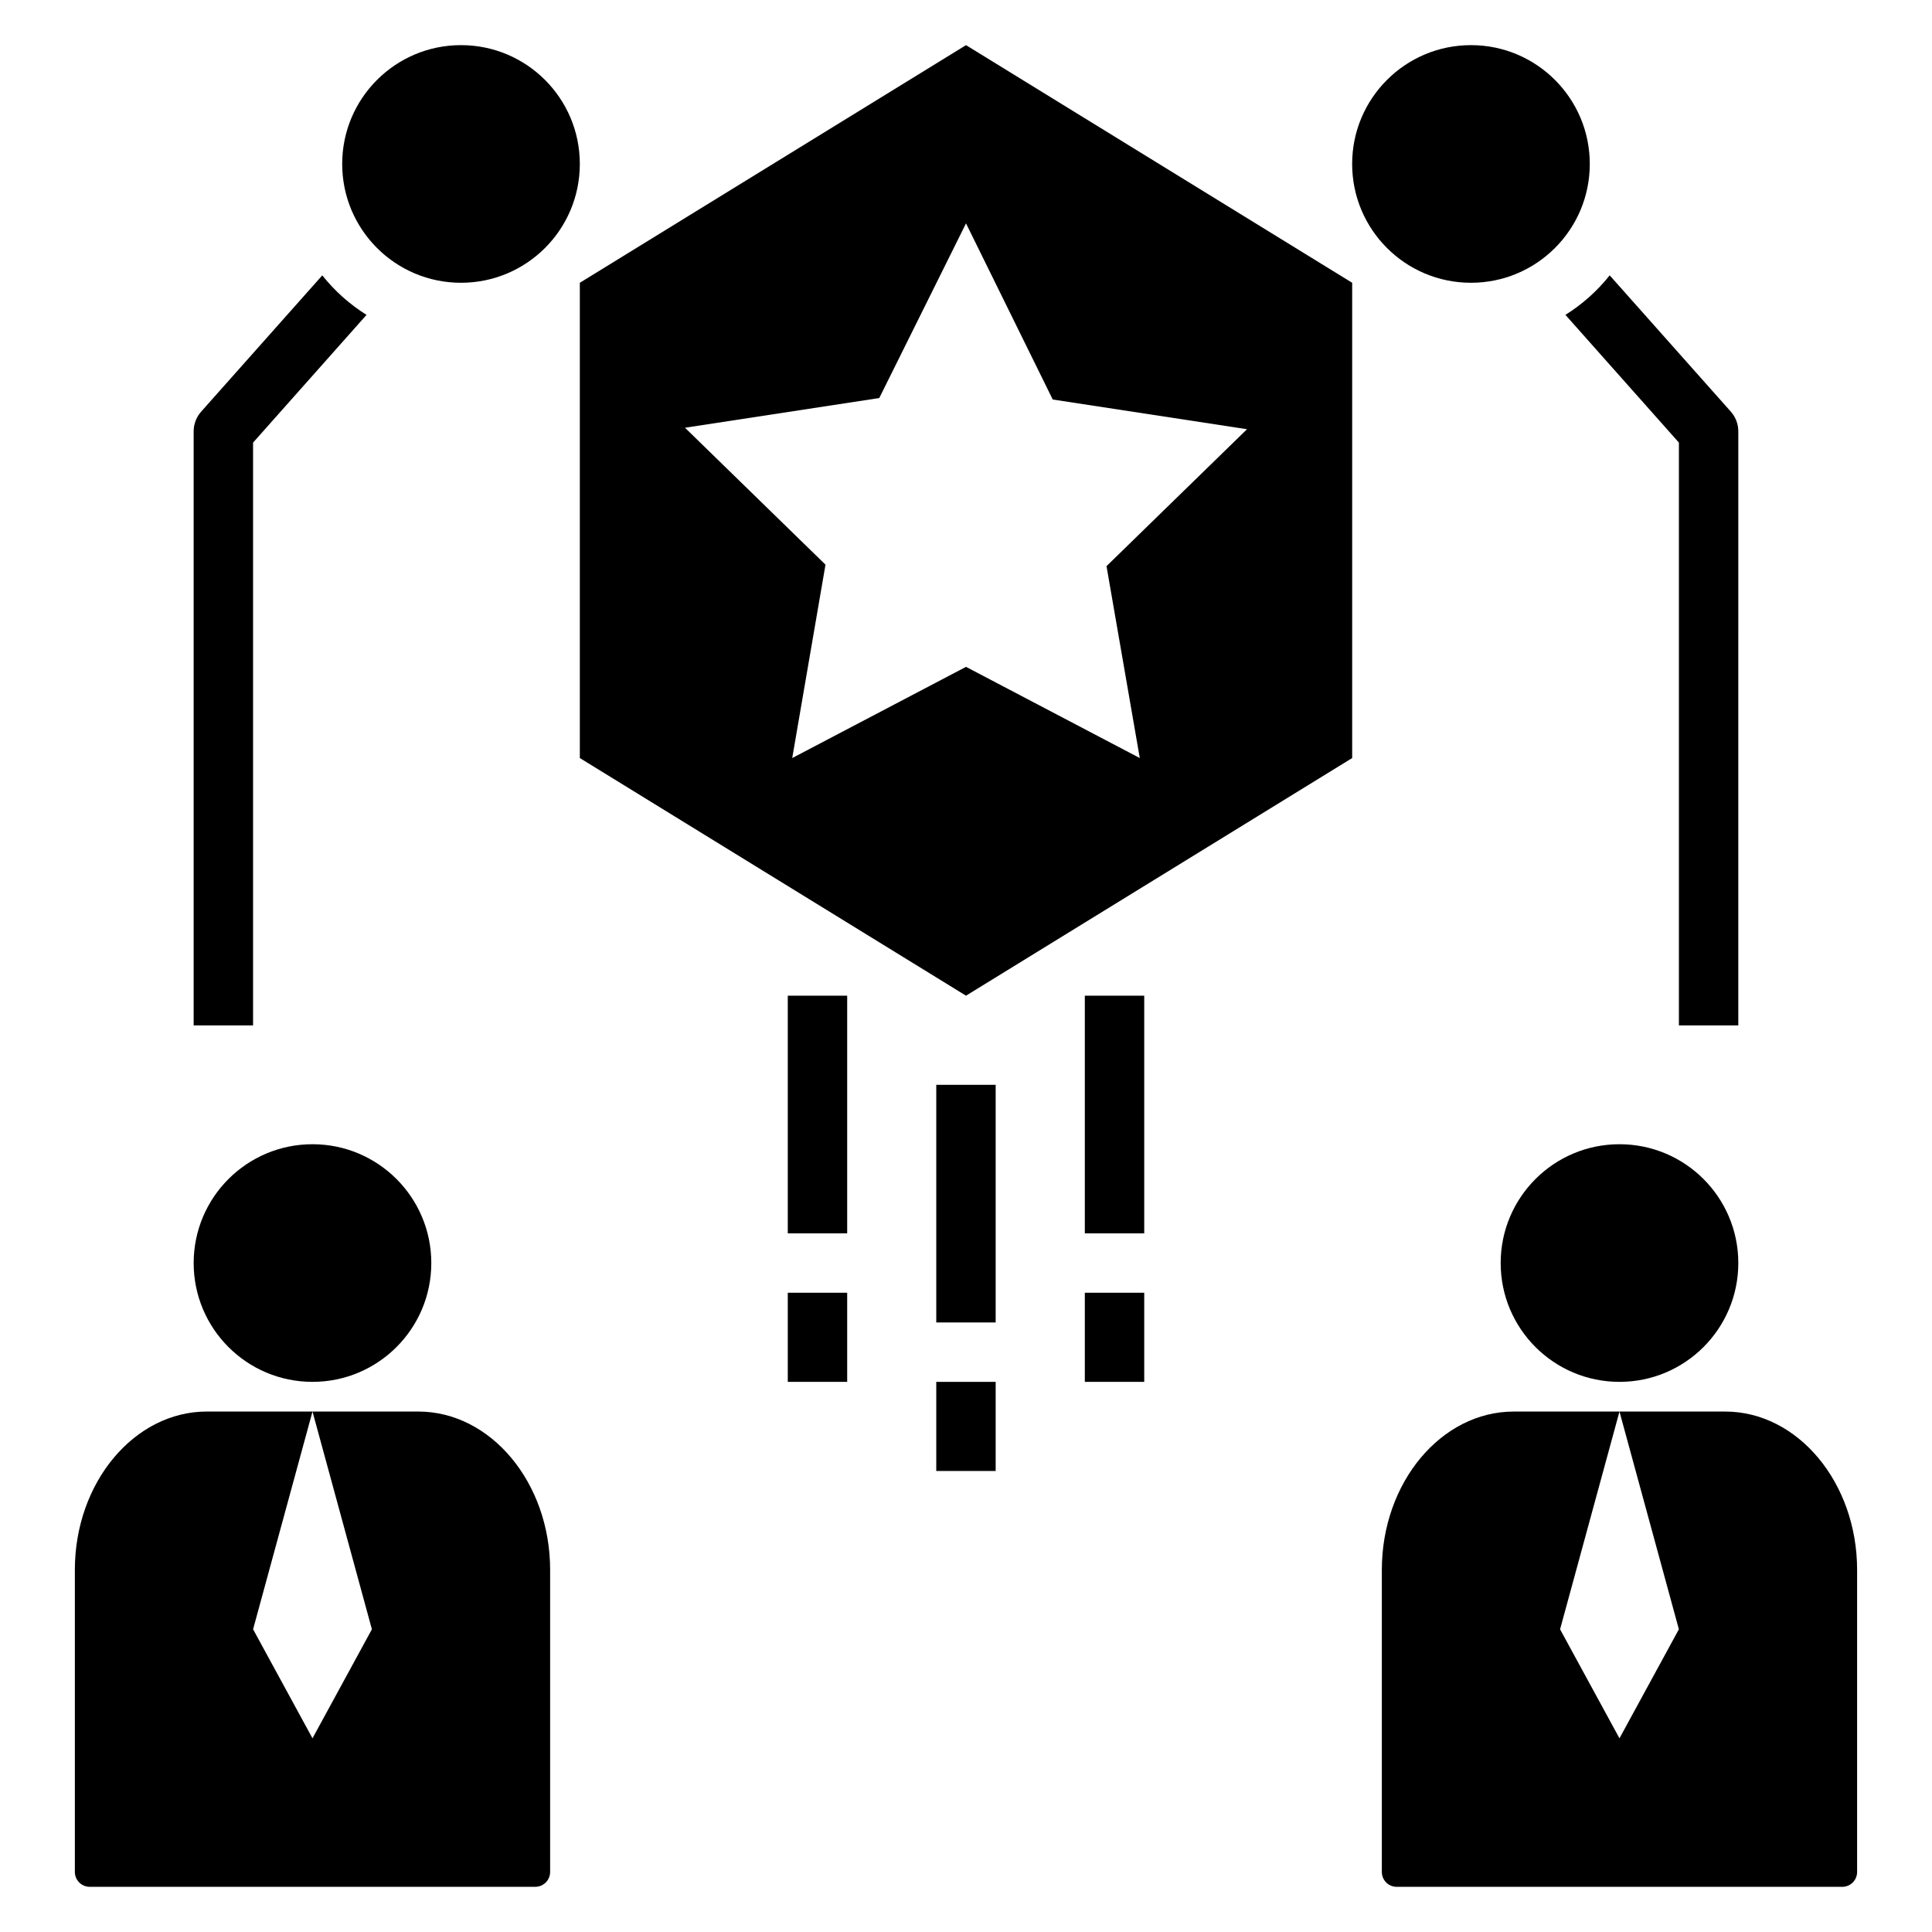
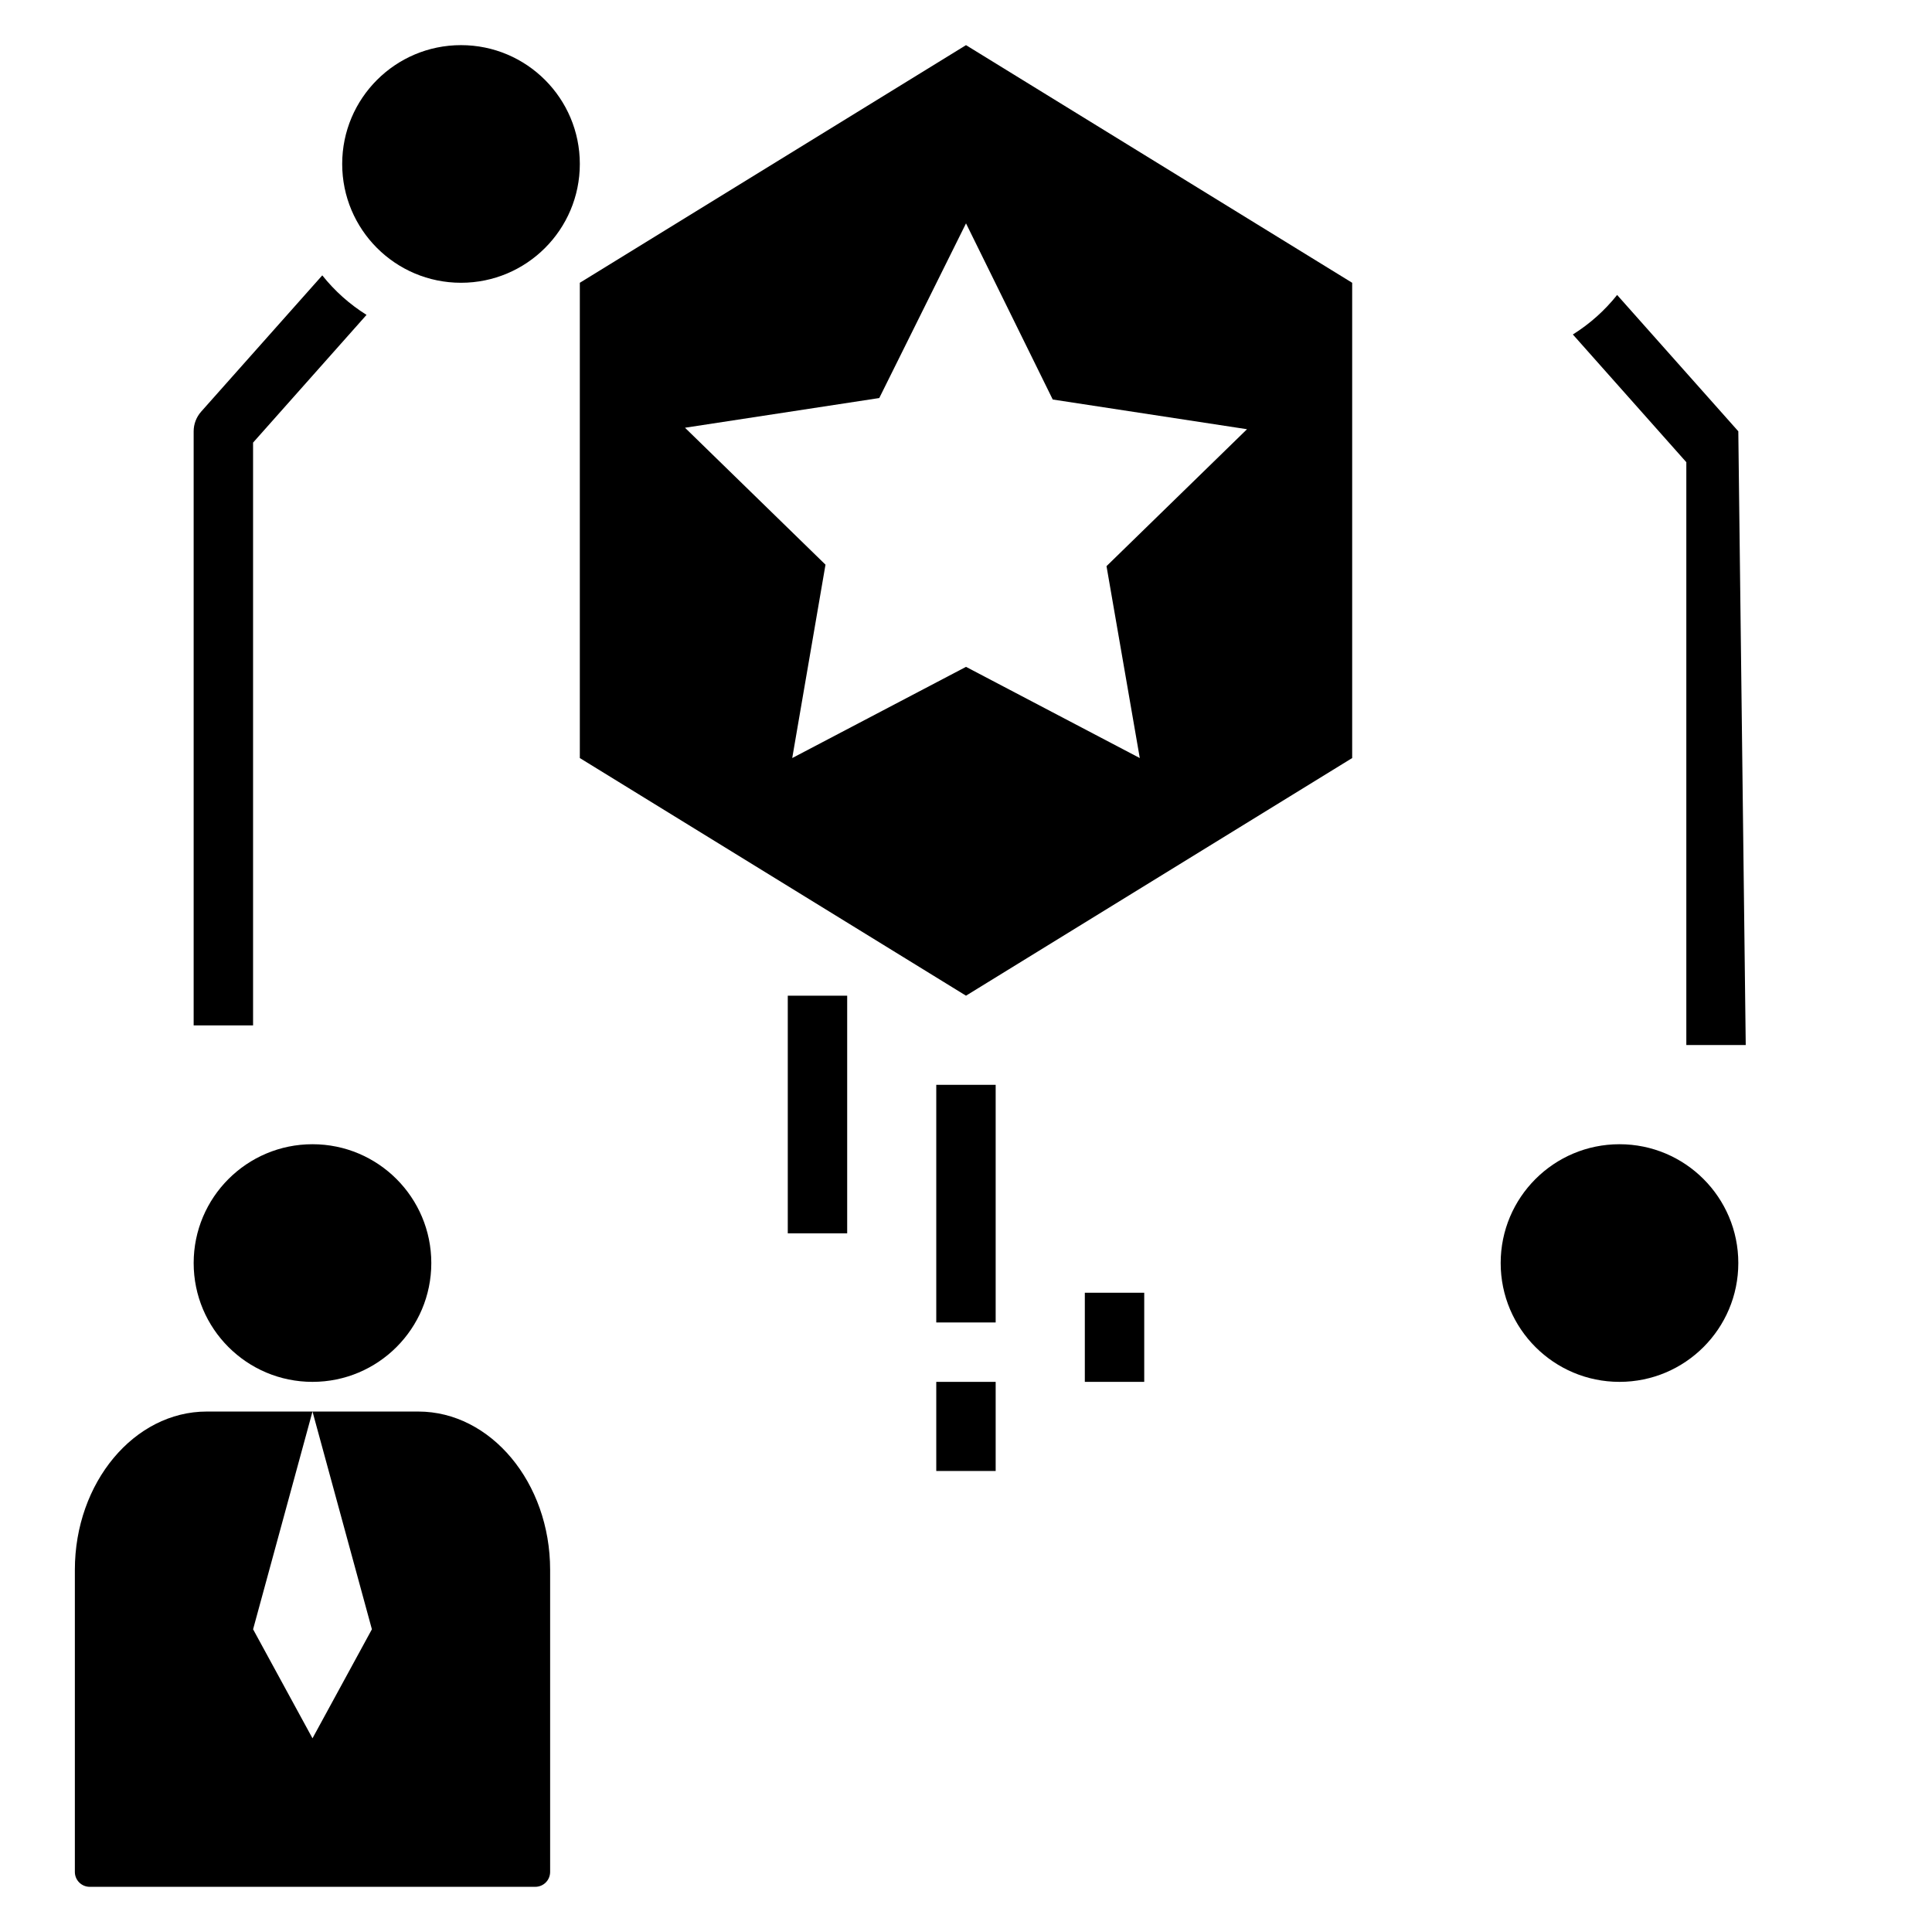
<svg xmlns="http://www.w3.org/2000/svg" fill="#000000" width="800px" height="800px" version="1.1" viewBox="144 144 512 512">
  <g>
    <path d="m502.34 218.94-102.34-62.977-102.34 62.977v125.95l102.34 62.977 102.34-62.977zm-56.285 125.95-46.051-24.168-46.055 24.168 8.816-51.246-37.234-36.289 51.484-7.871 22.988-46.289 22.984 46.68 51.484 7.871-37.234 36.289z" />
    <path d="m258.3 478.72c0 17.391-14.098 31.488-31.488 31.488s-31.488-14.098-31.488-31.488 14.098-31.488 31.488-31.488 31.488 14.098 31.488 31.488" />
    <path d="m289.79 640.09v-80.059c0-23.141-15.742-41.957-34.949-41.957h-28.027l15.742 57.703-15.742 28.891-15.742-28.891 15.742-57.703h-28.023c-19.207 0-34.953 18.816-34.953 41.957v80.059c0 1.047 0.418 2.047 1.156 2.785 0.738 0.738 1.738 1.152 2.781 1.152h118.08c1.043 0 2.043-0.414 2.781-1.152 0.738-0.738 1.152-1.738 1.152-2.785z" />
    <path d="m604.67 478.72c0 17.391-14.098 31.488-31.488 31.488s-31.488-14.098-31.488-31.488 14.098-31.488 31.488-31.488 31.488 14.098 31.488 31.488" />
-     <path d="m514.14 644.03h118.08-0.004c1.043 0 2.047-0.414 2.785-1.152 0.738-0.738 1.152-1.738 1.152-2.785v-80.059c0-23.141-15.746-41.957-34.953-41.957h-28.023l15.742 57.703-15.742 28.891-15.742-28.891 15.742-57.703h-28.023c-19.211 0-34.953 18.816-34.953 41.957v80.059c0 1.047 0.414 2.047 1.152 2.785 0.738 0.738 1.738 1.152 2.785 1.152z" />
    <path d="m392.12 431.49h15.742v62.977h-15.742z" />
    <path d="m392.12 510.21h15.742v23.617h-15.742z" />
-     <path d="m431.49 407.87h15.742v62.977h-15.742z" />
    <path d="m431.49 486.59h15.742v23.617h-15.742z" />
    <path d="m352.77 407.87h15.742v62.977h-15.742z" />
-     <path d="m352.77 486.59h15.742v23.617h-15.742z" />
    <path d="m197.29 253.11c-1.266 1.438-1.965 3.281-1.969 5.195v157.44h15.746v-154.45l30.07-33.852v0.004c-4.477-2.801-8.441-6.34-11.73-10.473z" />
-     <path d="m604.67 258.3c-0.004-1.914-0.703-3.758-1.969-5.195l-32.117-36.133c-3.289 4.133-7.254 7.672-11.73 10.473l30.07 33.848v154.45h15.742z" />
+     <path d="m604.67 258.3l-32.117-36.133c-3.289 4.133-7.254 7.672-11.73 10.473l30.07 33.848v154.45h15.742z" />
    <path d="m297.66 187.45c0 17.391-14.098 31.488-31.488 31.488s-31.488-14.098-31.488-31.488 14.098-31.488 31.488-31.488 31.488 14.098 31.488 31.488" />
-     <path d="m565.31 187.45c0 17.391-14.098 31.488-31.488 31.488s-31.488-14.098-31.488-31.488 14.098-31.488 31.488-31.488 31.488 14.098 31.488 31.488" />
  </g>
</svg>